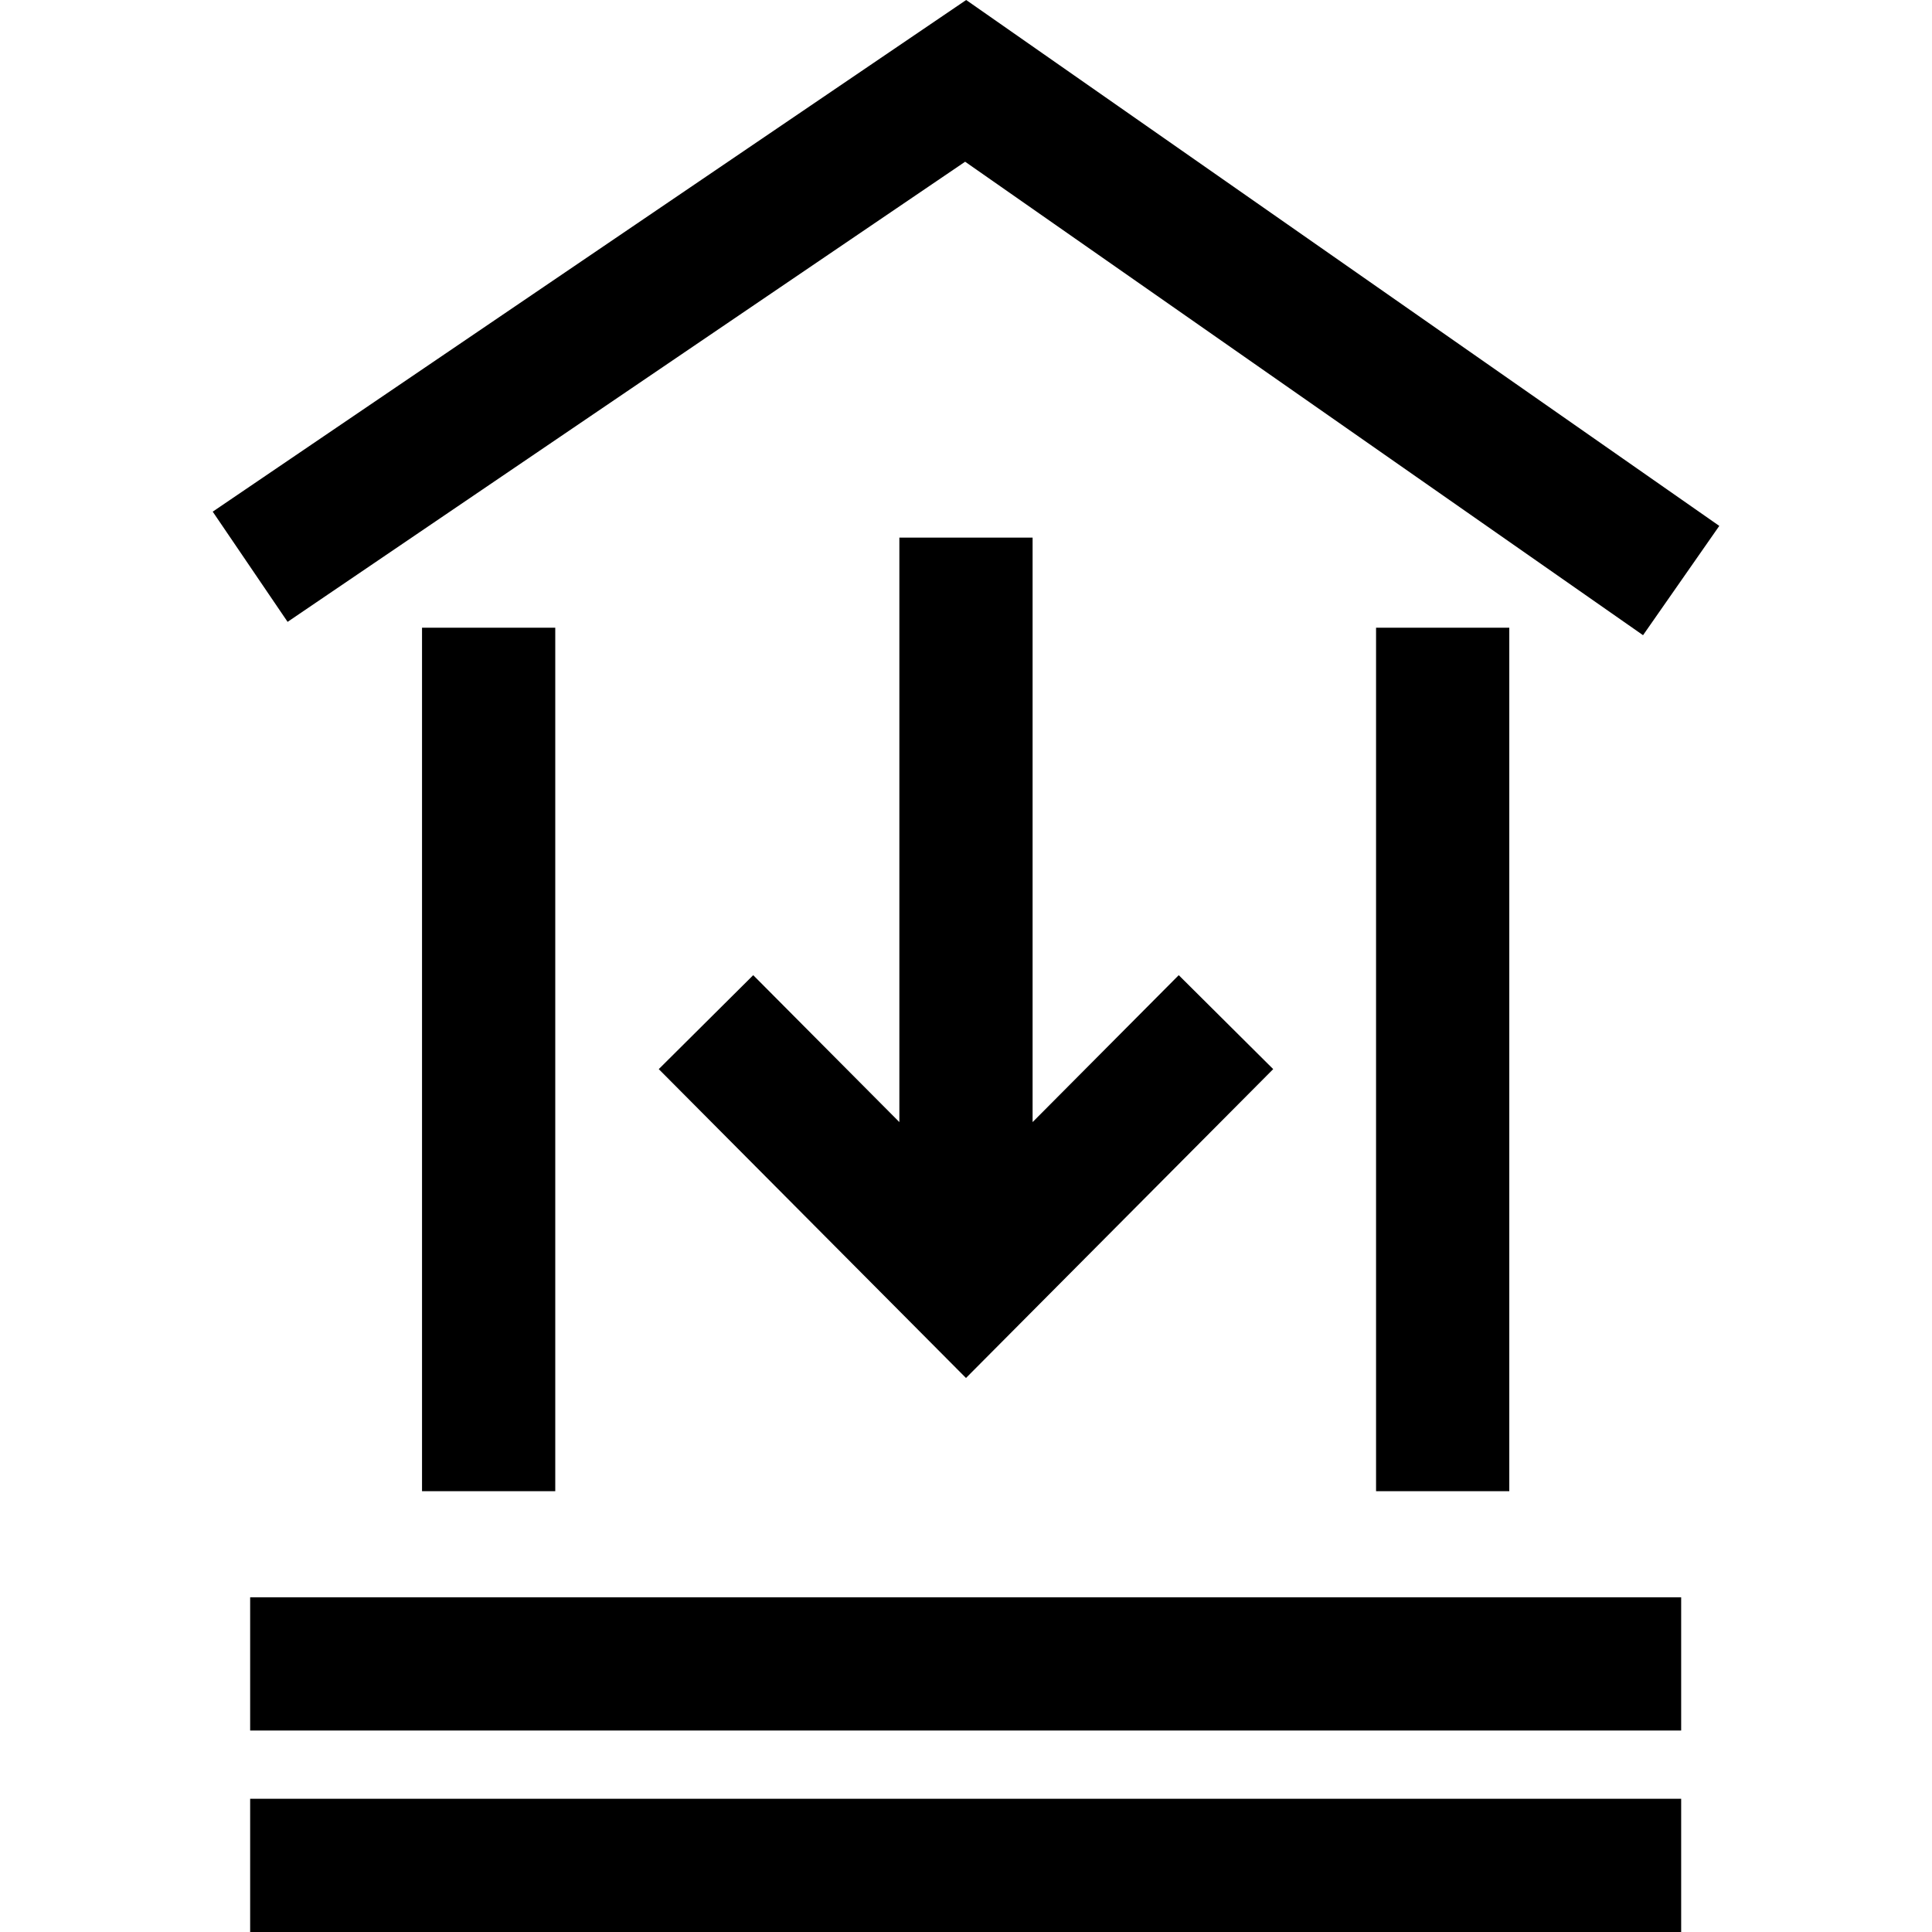
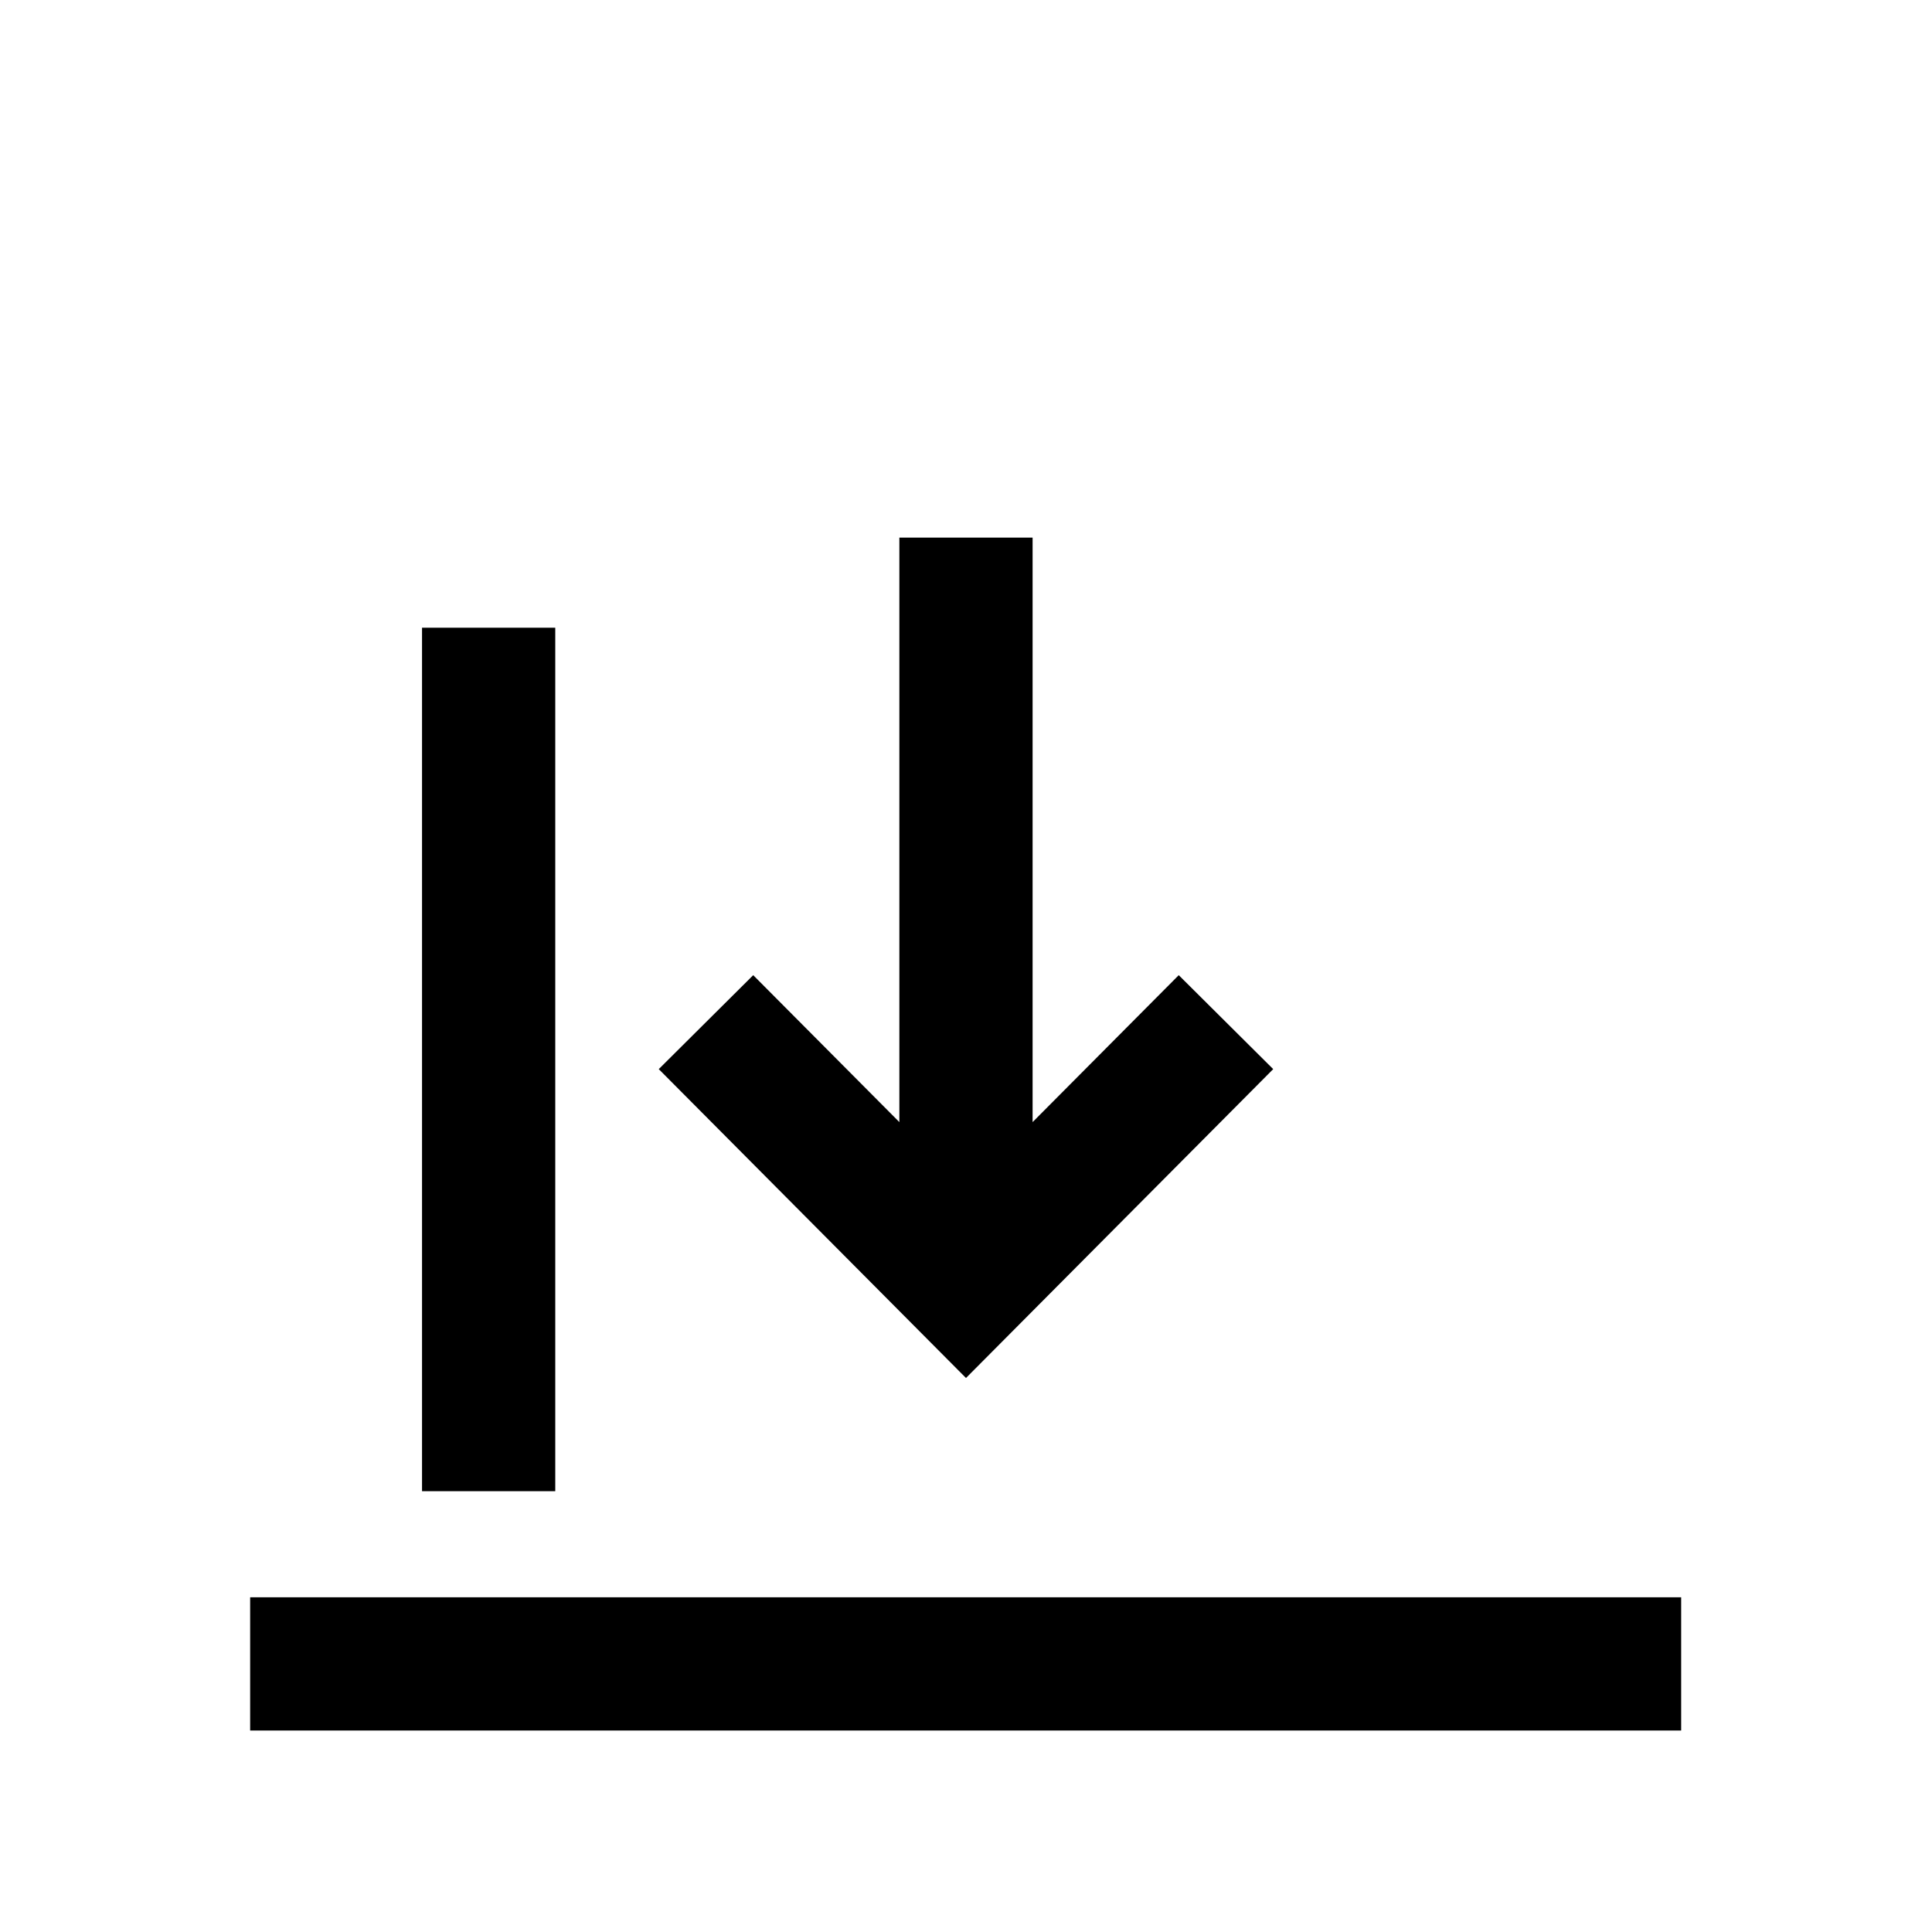
<svg xmlns="http://www.w3.org/2000/svg" fill="#000000" version="1.1" id="Capa_1" viewBox="0 0 490 490" xml:space="preserve">
  <g>
-     <polygon points="244.781,41.018 416.714,161.1 436.051,133.381 245.045,0 53.949,129.768 72.94,157.718  " />
-     <rect x="349" y="159.203" width="33.791" height="218.997" />
    <rect x="107.036" y="159.203" width="33.791" height="218.997" />
    <rect x="63.444" y="405.11" width="362.938" height="33.791" />
-     <rect x="63.444" y="456.209" width="362.938" height="33.791" />
    <polygon points="228.1,136.351 228.1,284.59 191.035,247.326 167.077,271.152 244.996,349.491 322.914,271.152 298.957,247.326    261.891,284.59 261.891,136.351  " />
  </g>
</svg>